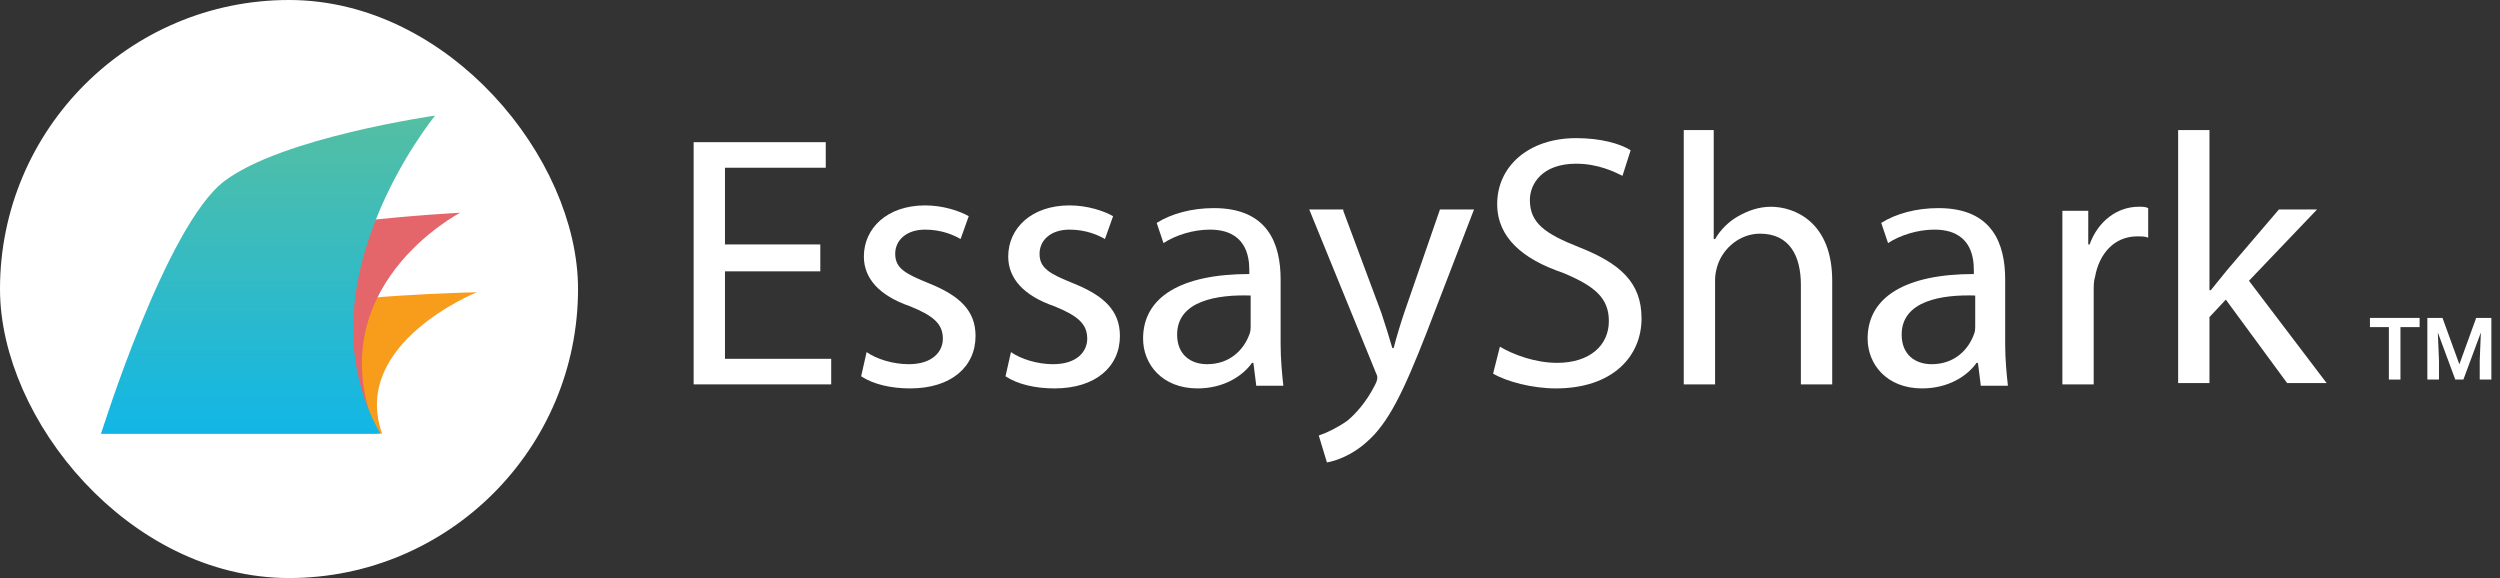
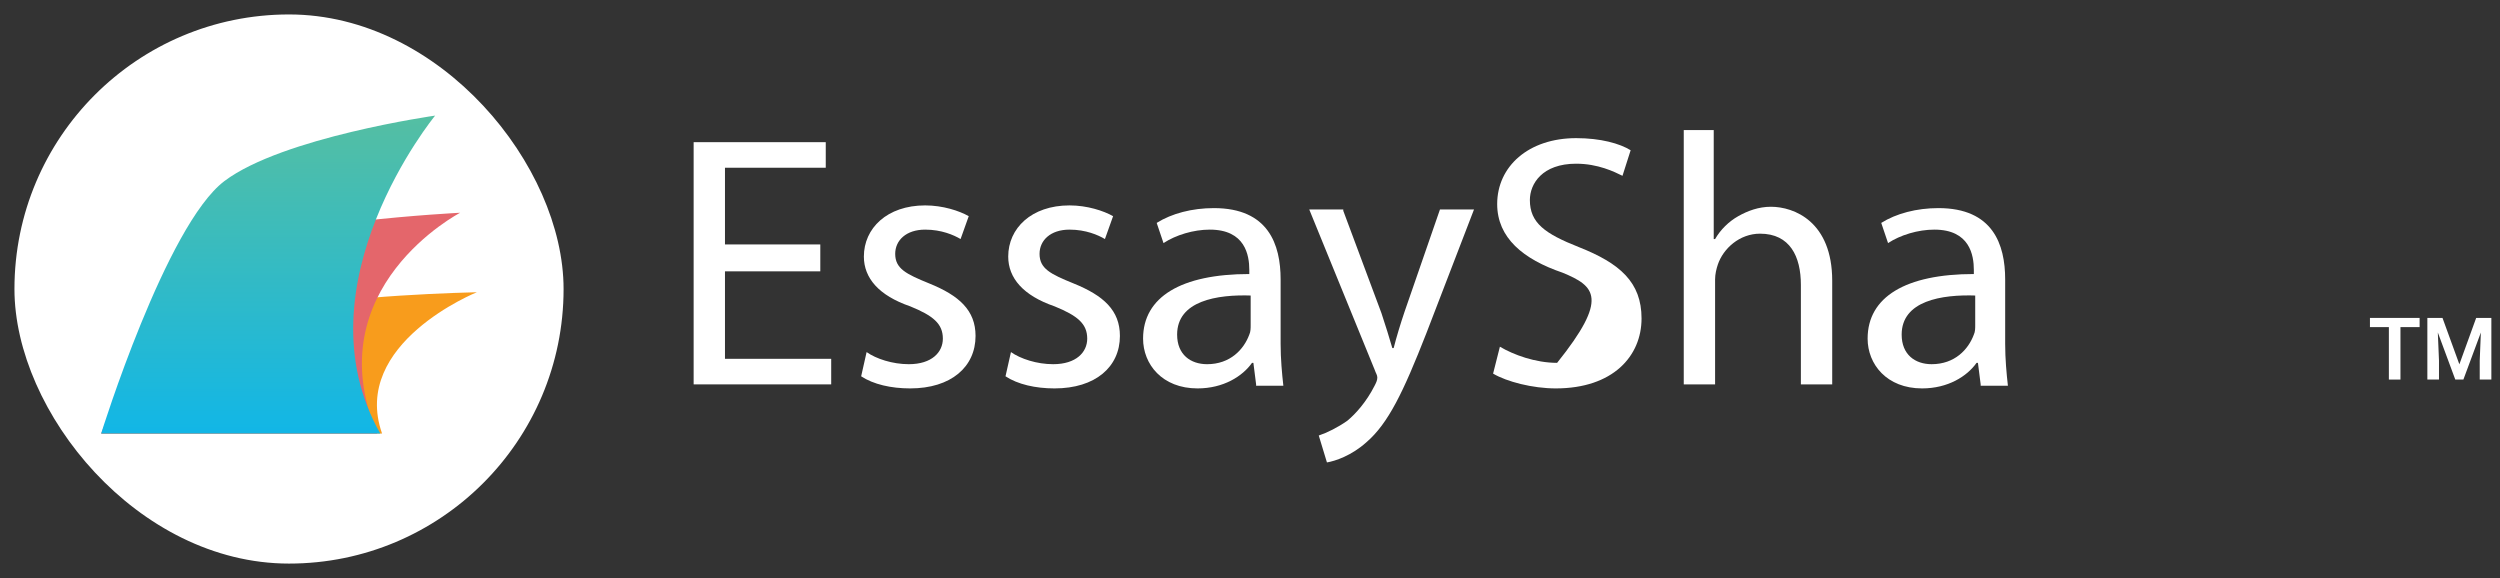
<svg xmlns="http://www.w3.org/2000/svg" width="173" height="40" viewBox="0 0 173 40" fill="none">
  <rect x="0" y="0" width="173" height="40" fill="#333333" stroke="none" />
  <path d="M56.765 18.777H50.168V24.83H57.519V26.599H48V9.838H57.142V11.607H50.168V16.915H56.765V18.777Z" fill="white" />
  <path d="M59.969 24.364C60.629 24.83 61.759 25.202 62.89 25.202C64.493 25.202 65.246 24.364 65.246 23.433C65.246 22.409 64.587 21.85 62.985 21.198C60.817 20.453 59.78 19.243 59.78 17.753C59.78 15.797 61.383 14.214 64.021 14.214C65.246 14.214 66.377 14.587 67.037 14.959L66.472 16.542C66.001 16.263 65.152 15.89 64.021 15.89C62.702 15.89 61.948 16.635 61.948 17.567C61.948 18.591 62.702 18.963 64.304 19.615C66.377 20.453 67.508 21.477 67.508 23.247C67.508 25.389 65.812 26.878 62.985 26.878C61.665 26.878 60.44 26.599 59.592 26.04L59.969 24.364Z" fill="white" />
  <path d="M69.958 24.364C70.618 24.83 71.749 25.202 72.88 25.202C74.482 25.202 75.236 24.364 75.236 23.433C75.236 22.409 74.576 21.85 72.974 21.198C70.806 20.453 69.769 19.243 69.769 17.753C69.769 15.797 71.372 14.214 74.011 14.214C75.236 14.214 76.367 14.587 77.026 14.959L76.461 16.542C75.99 16.263 75.142 15.89 74.011 15.89C72.691 15.89 71.937 16.635 71.937 17.567C71.937 18.591 72.691 18.963 74.293 19.615C76.367 20.453 77.498 21.477 77.498 23.247C77.498 25.389 75.801 26.878 72.974 26.878C71.654 26.878 70.429 26.599 69.581 26.04L69.958 24.364Z" fill="white" />
  <path d="M86.923 26.599L86.734 25.109H86.64C85.981 26.04 84.661 26.878 82.87 26.878C80.42 26.878 79.101 25.202 79.101 23.433C79.101 20.546 81.74 18.963 86.452 18.963V18.684C86.452 17.66 86.169 15.89 83.719 15.89C82.588 15.89 81.362 16.263 80.514 16.822L80.043 15.425C81.08 14.773 82.493 14.401 84.001 14.401C87.771 14.401 88.619 16.915 88.619 19.336V23.805C88.619 24.83 88.714 25.854 88.808 26.692H86.923V26.599ZM86.64 20.453C84.19 20.36 81.457 20.826 81.457 23.154C81.457 24.55 82.399 25.202 83.53 25.202C85.132 25.202 86.075 24.178 86.452 23.154C86.546 22.967 86.546 22.688 86.546 22.502V20.453H86.64Z" fill="white" />
  <path d="M92.955 14.587L95.594 21.664C95.876 22.502 96.159 23.433 96.348 24.085H96.442C96.63 23.34 96.913 22.409 97.196 21.571L99.646 14.494H102.002L98.704 23.061C97.102 27.158 96.065 29.3 94.557 30.603C93.52 31.534 92.389 31.907 91.824 32L91.258 30.138C91.824 29.951 92.578 29.579 93.237 29.113C93.803 28.648 94.557 27.81 95.122 26.692C95.217 26.506 95.311 26.32 95.311 26.134C95.311 25.947 95.217 25.854 95.122 25.575L90.599 14.494H92.955V14.587Z" fill="white" />
-   <path d="M103.793 23.992C104.736 24.55 106.244 25.109 107.752 25.109C110.014 25.109 111.333 23.899 111.333 22.223C111.333 20.64 110.391 19.802 108.129 18.87C105.396 17.939 103.605 16.449 103.605 14.121C103.605 11.514 105.773 9.559 109.071 9.559C110.768 9.559 112.087 9.931 112.841 10.397L112.276 12.166C111.71 11.886 110.579 11.328 109.071 11.328C106.715 11.328 105.867 12.725 105.867 13.842C105.867 15.425 106.904 16.17 109.26 17.101C112.087 18.218 113.595 19.522 113.595 22.036C113.595 24.644 111.616 26.878 107.658 26.878C106.055 26.878 104.265 26.413 103.322 25.854L103.793 23.992Z" fill="white" />
+   <path d="M103.793 23.992C104.736 24.55 106.244 25.109 107.752 25.109C111.333 20.64 110.391 19.802 108.129 18.87C105.396 17.939 103.605 16.449 103.605 14.121C103.605 11.514 105.773 9.559 109.071 9.559C110.768 9.559 112.087 9.931 112.841 10.397L112.276 12.166C111.71 11.886 110.579 11.328 109.071 11.328C106.715 11.328 105.867 12.725 105.867 13.842C105.867 15.425 106.904 16.17 109.26 17.101C112.087 18.218 113.595 19.522 113.595 22.036C113.595 24.644 111.616 26.878 107.658 26.878C106.055 26.878 104.265 26.413 103.322 25.854L103.793 23.992Z" fill="white" />
  <path d="M116.422 9H118.59V16.543H118.684C119.061 15.891 119.626 15.332 120.286 14.96C120.946 14.587 121.7 14.308 122.548 14.308C124.15 14.308 126.789 15.332 126.789 19.429V26.599H124.621V19.709C124.621 17.753 123.867 16.17 121.794 16.17C120.38 16.17 119.249 17.194 118.872 18.312C118.778 18.591 118.684 18.964 118.684 19.336V26.599H116.516V9H116.422Z" fill="white" />
  <path d="M137.062 26.599L136.873 25.109H136.779C136.119 26.04 134.8 26.878 133.009 26.878C130.559 26.878 129.239 25.202 129.239 23.433C129.239 20.546 131.878 18.963 136.59 18.963V18.684C136.59 17.66 136.308 15.89 133.857 15.89C132.726 15.89 131.501 16.263 130.653 16.822L130.182 15.425C131.218 14.773 132.632 14.401 134.14 14.401C137.91 14.401 138.758 16.915 138.758 19.336V23.805C138.758 24.83 138.852 25.854 138.947 26.692H137.062V26.599ZM136.779 20.453C134.329 20.36 131.595 20.826 131.595 23.154C131.595 24.55 132.538 25.202 133.669 25.202C135.271 25.202 136.213 24.178 136.59 23.154C136.685 22.967 136.685 22.688 136.685 22.502V20.453H136.779Z" fill="white" />
-   <path d="M142.717 14.587H144.507V16.915H144.602C145.167 15.332 146.487 14.307 147.995 14.307C148.277 14.307 148.466 14.307 148.654 14.401V16.449C148.466 16.356 148.183 16.356 147.9 16.356C146.298 16.356 145.261 17.567 144.979 19.15C144.884 19.429 144.884 19.801 144.884 20.174V26.599H142.717V14.587Z" fill="white" />
-   <path d="M152.989 20.081C153.366 19.615 153.743 19.15 154.12 18.684L157.702 14.494H160.341L155.628 19.429L161 26.506H158.267L154.026 20.733L152.895 21.943V26.506H150.728V9H152.895V20.081H152.989Z" fill="white" />
  <rect x="1" y="1" width="38" height="38" rx="19" fill="white" />
-   <rect x="1" y="1" width="38" height="38" rx="19" stroke="white" stroke-width="2" />
  <g clip-path="url(#clip0_27989_2398)">
    <path d="M20.566 21.451C18.101 22.479 7 30 7 30L26.439 30C24.237 23.75 33 20.222 33 20.222C33 20.222 22.985 20.442 20.566 21.451Z" fill="#F89C1C" />
    <path d="M14.996 17.472C11.003 19.589 7 29.988 7 30L26.093 30C21.85 19.917 31.844 14.722 31.844 14.722C31.844 14.722 18.965 15.368 14.996 17.472Z" fill="#E4666B" />
    <path d="M15.533 12.527C11.494 15.575 7 29.983 7 30L26.316 30C20.487 19.731 30.111 8 30.111 8C30.111 8 19.549 9.498 15.533 12.527Z" fill="url(#paint0_linear_27989_2398)" />
  </g>
  <path d="M166.112 22V26.266H165.31V22H166.112ZM167.437 22V22.636H164V22H167.437Z" fill="white" />
  <path d="M168.324 22H169.021L170.188 25.211L171.351 22H172.051L170.466 26.266H169.906L168.324 22ZM167.973 22H168.655L168.778 24.95V26.266H167.973V22ZM171.717 22H172.402V26.266H171.597V24.95L171.717 22Z" fill="white" />
  <defs>
    <linearGradient id="paint0_linear_27989_2398" x1="20.706" y1="30.846" x2="20.706" y2="7.259" gradientUnits="userSpaceOnUse">
      <stop stop-color="#0FB6E9" />
      <stop offset="1" stop-color="#57BFA0" />
    </linearGradient>
    <clipPath id="clip0_27989_2398">
      <rect width="26" height="22" fill="white" transform="matrix(1 0 0 -1 7 30)" />
    </clipPath>
  </defs>
</svg>